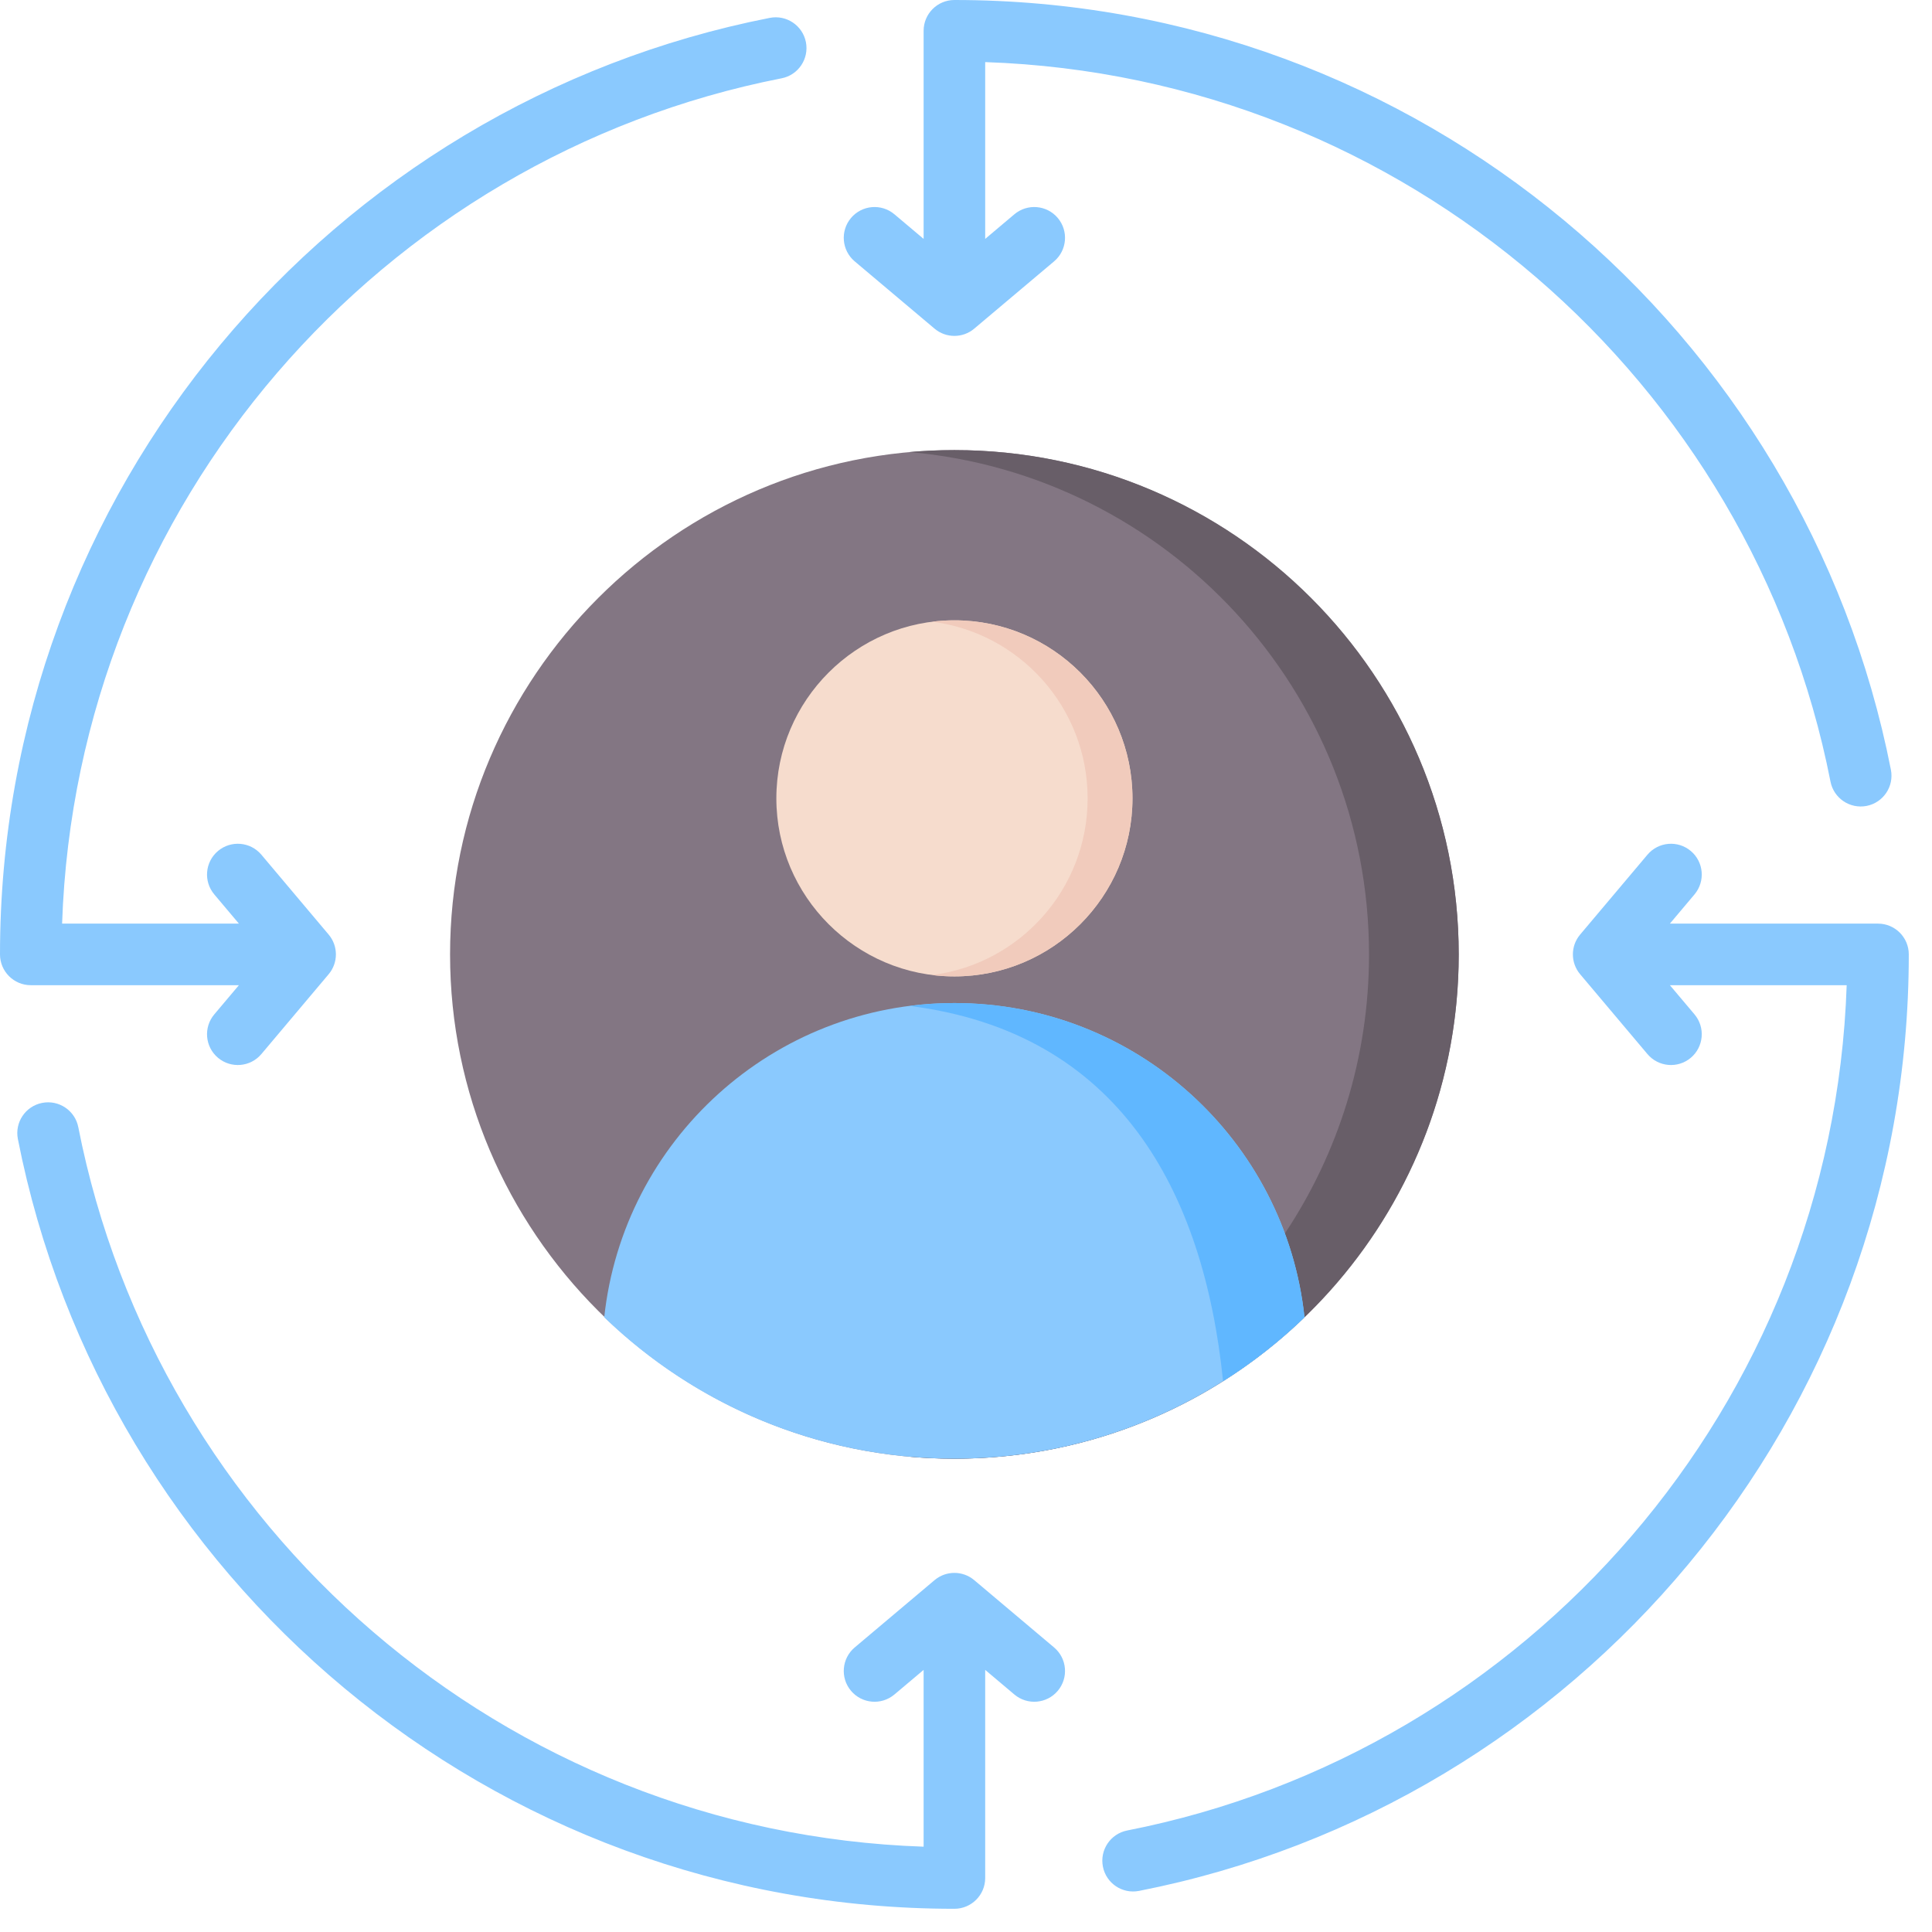
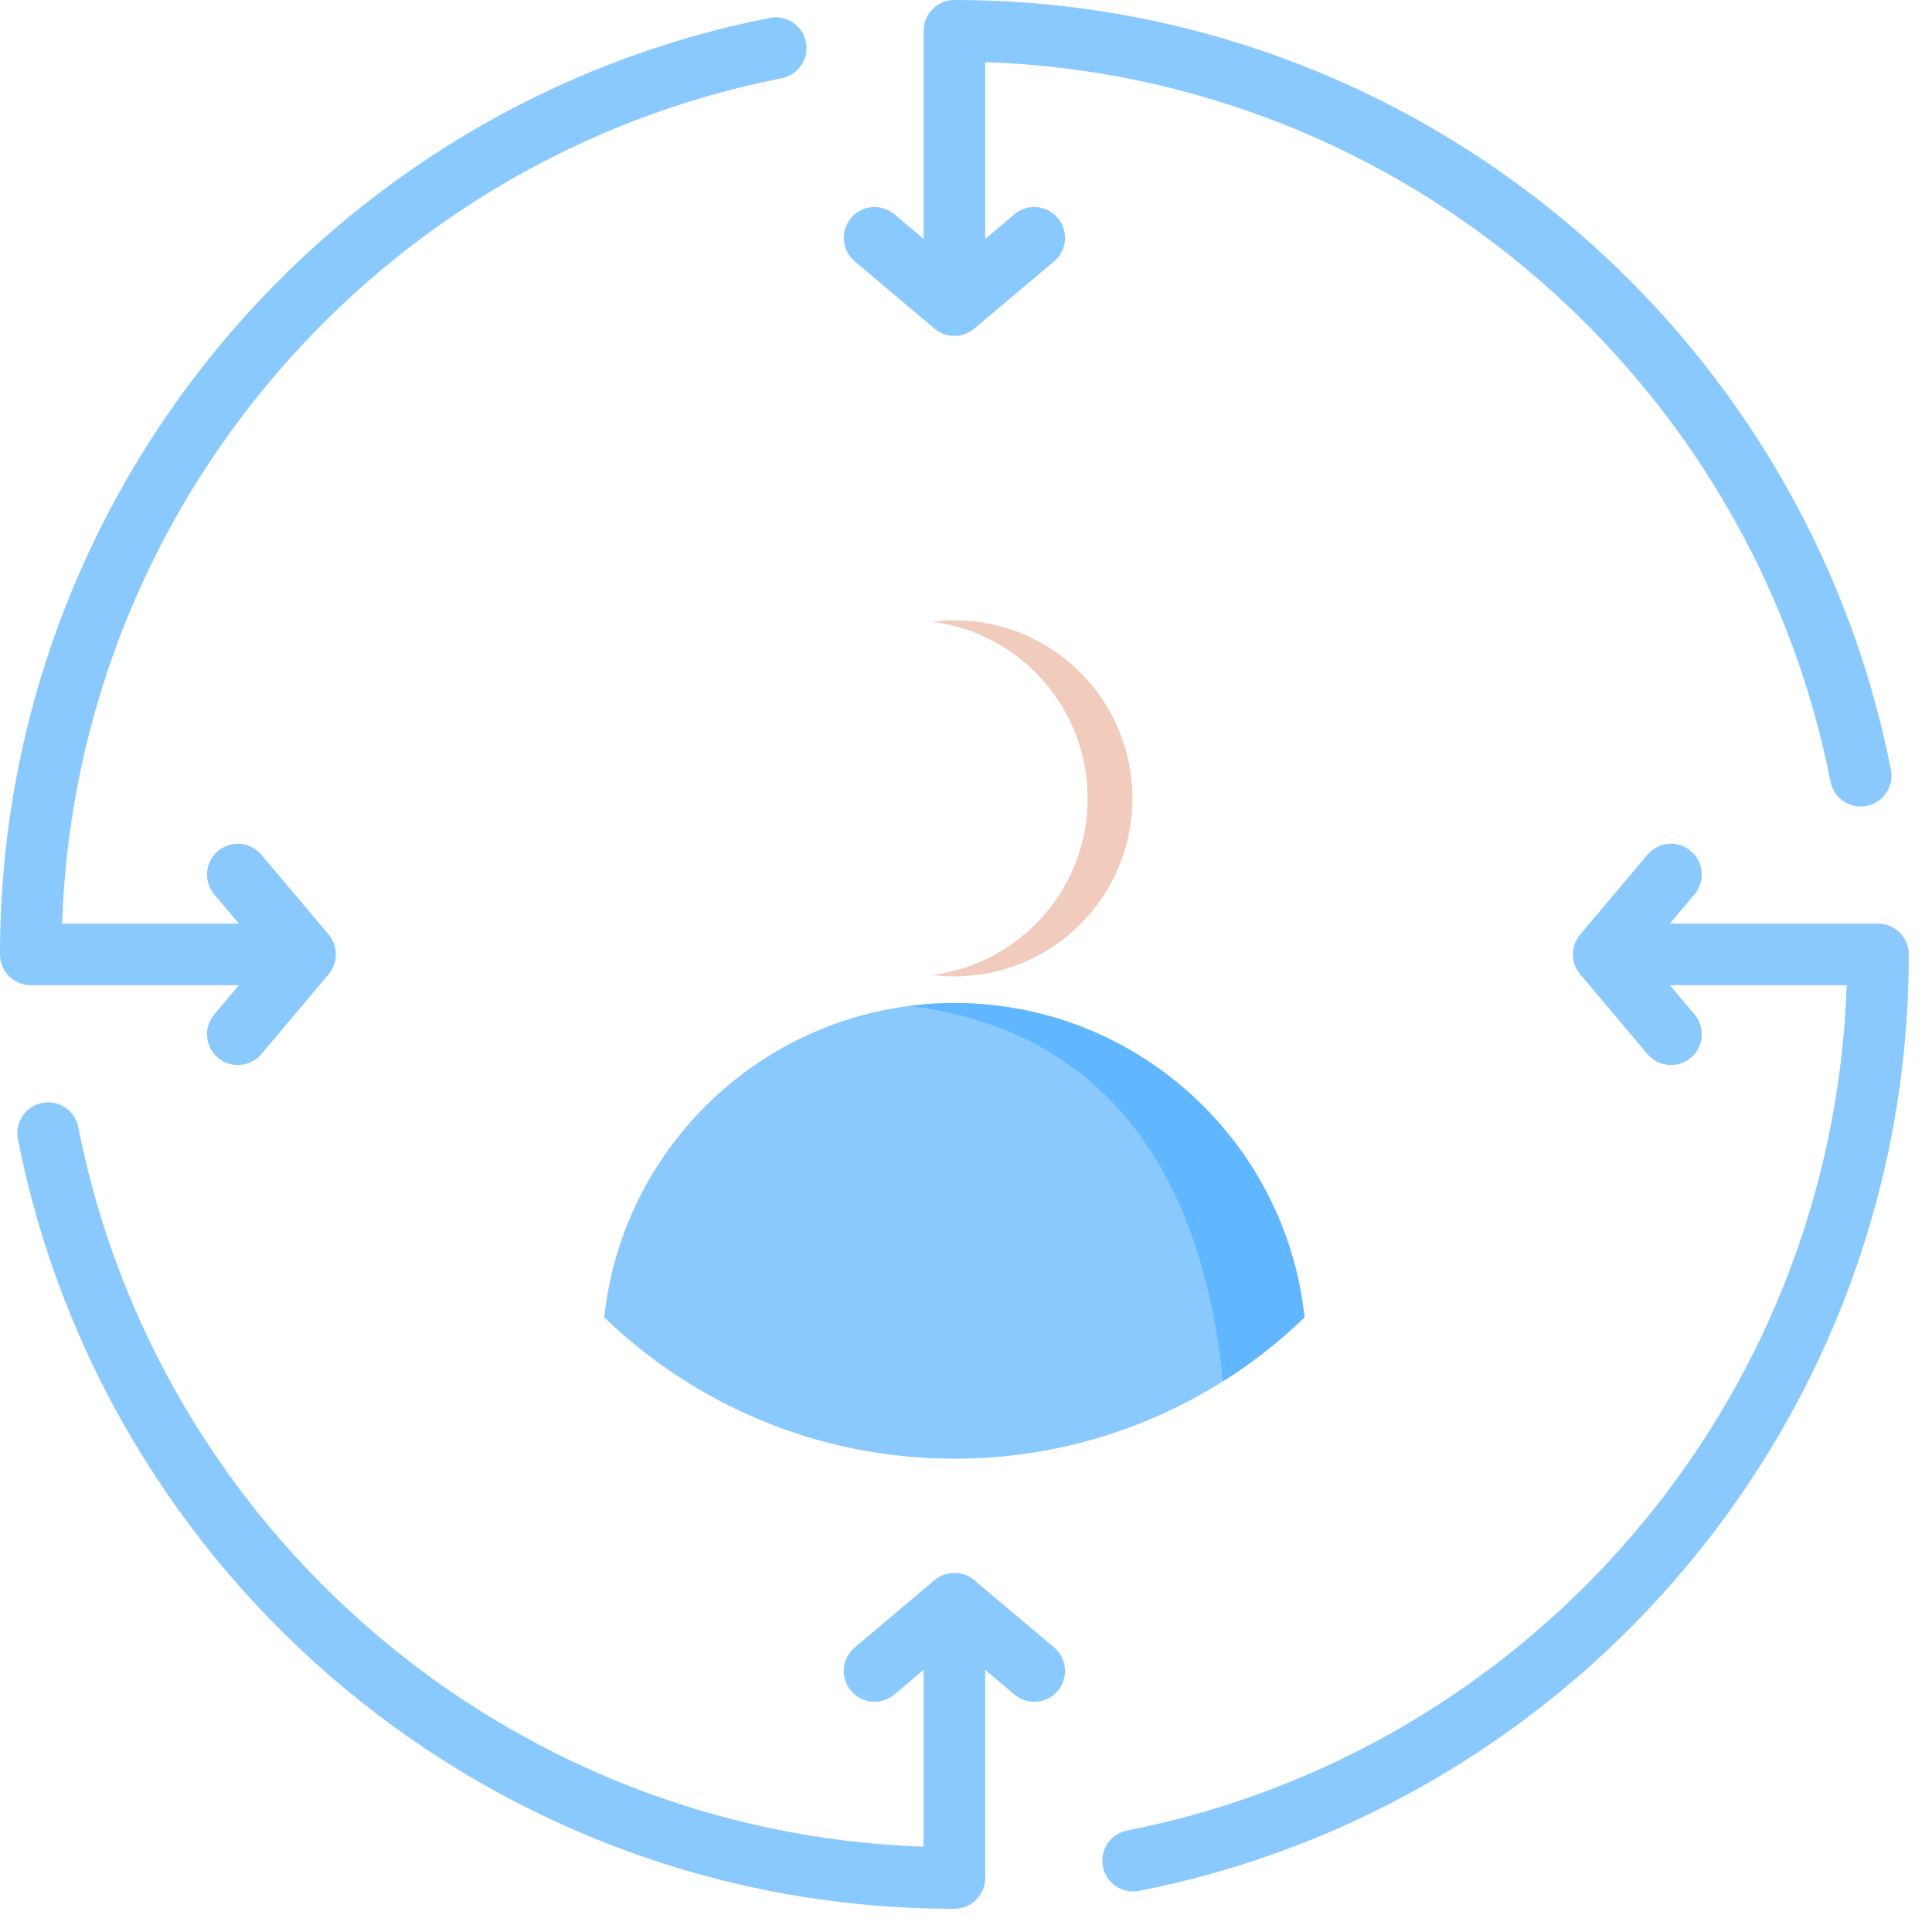
<svg xmlns="http://www.w3.org/2000/svg" width="63" height="63" viewBox="0 0 63 63" fill="none">
  <path fill-rule="evenodd" clip-rule="evenodd" d="M60.218 32.126H54.453L55.256 33.078C55.613 33.502 55.559 34.136 55.135 34.493C54.712 34.85 54.078 34.796 53.721 34.372L51.526 31.768C51.211 31.395 51.211 30.848 51.526 30.475L53.721 27.871C54.078 27.447 54.712 27.393 55.135 27.75C55.559 28.107 55.613 28.741 55.256 29.165C55.256 29.165 54.858 29.637 54.453 30.118H61.239C61.793 30.118 62.243 30.567 62.243 31.122C62.243 46.239 51.441 58.852 37.142 61.66C36.598 61.767 36.07 61.412 35.964 60.868C35.857 60.325 36.212 59.797 36.755 59.69C49.814 57.126 59.753 45.819 60.218 32.126ZM30.118 7.79V1.004C30.118 0.45 30.567 0 31.122 0C46.239 0 58.852 10.802 61.66 25.101C61.767 25.645 61.412 26.173 60.868 26.28C60.325 26.386 59.797 26.032 59.69 25.488C57.126 12.429 45.819 2.49 32.126 2.025V7.79L33.078 6.987C33.502 6.63 34.136 6.684 34.493 7.108C34.85 7.532 34.796 8.166 34.372 8.523L31.768 10.717C31.395 11.032 30.848 11.032 30.475 10.717L27.871 8.523C27.447 8.166 27.393 7.532 27.75 7.108C28.107 6.684 28.741 6.63 29.165 6.987C29.165 6.987 29.637 7.385 30.118 7.79ZM2.025 30.118H7.79L6.987 29.165C6.63 28.741 6.684 28.107 7.108 27.75C7.532 27.393 8.166 27.447 8.523 27.871L10.717 30.475C11.032 30.848 11.032 31.395 10.717 31.768L8.523 34.372C8.166 34.796 7.532 34.85 7.108 34.493C6.684 34.136 6.63 33.502 6.987 33.078C6.987 33.078 7.385 32.606 7.79 32.126H1.004C0.45 32.126 0 31.676 0 31.122C0 16.005 10.802 3.391 25.101 0.583C25.645 0.476 26.173 0.831 26.28 1.375C26.386 1.918 26.032 2.447 25.488 2.553C12.429 5.117 2.49 16.425 2.025 30.118ZM30.118 60.218V54.453L29.165 55.256C28.741 55.613 28.107 55.559 27.75 55.135C27.393 54.712 27.447 54.078 27.871 53.721L30.475 51.526C30.848 51.211 31.395 51.211 31.768 51.526L34.372 53.721C34.796 54.078 34.85 54.712 34.493 55.135C34.136 55.559 33.502 55.613 33.078 55.256C33.078 55.256 32.606 54.858 32.126 54.453V61.239C32.126 61.793 31.676 62.243 31.122 62.243C16.005 62.243 3.391 51.441 0.583 37.142C0.476 36.598 0.831 36.07 1.375 35.964C1.918 35.857 2.447 36.212 2.553 36.755C5.117 49.814 16.425 59.753 30.118 60.218Z" fill="#8AC9FE" />
-   <path fill-rule="evenodd" clip-rule="evenodd" d="M31.122 47.566C40.178 47.566 47.567 40.179 47.567 31.123C47.567 22.066 40.178 14.677 31.122 14.677C22.064 14.677 14.676 22.066 14.676 31.123C14.676 40.179 22.064 47.566 31.122 47.566Z" fill="#837683" />
-   <path fill-rule="evenodd" clip-rule="evenodd" d="M44.642 31.123C44.642 34.487 43.632 37.614 41.899 40.22C41.231 41.224 40.454 42.153 39.586 42.986C36.96 45.507 33.499 47.164 29.659 47.502C30.141 47.545 30.628 47.566 31.122 47.566C31.92 47.566 32.706 47.51 33.476 47.399C33.575 47.386 33.674 47.37 33.771 47.354C41.594 46.088 47.567 39.302 47.567 31.123C47.567 22.04 40.204 14.677 31.122 14.677C30.628 14.677 30.141 14.698 29.659 14.741C38.057 15.481 44.642 22.532 44.642 31.123Z" fill="#685E68" />
  <path fill-rule="evenodd" clip-rule="evenodd" d="M31.122 32.708C25.198 32.708 20.32 37.196 19.703 42.957C22.661 45.81 26.685 47.566 31.122 47.566C31.92 47.566 32.706 47.51 33.476 47.399C36.972 46.898 40.114 45.296 42.538 42.957C41.923 37.194 37.045 32.708 31.122 32.708Z" fill="#8AC9FE" />
  <path fill-rule="evenodd" clip-rule="evenodd" d="M29.661 32.801C36.496 33.669 39.25 38.841 39.883 45.039C40.841 44.437 41.73 43.738 42.538 42.957C41.923 37.194 37.045 32.708 31.122 32.708C30.626 32.708 30.139 32.739 29.661 32.801Z" fill="#60B7FF" />
-   <path fill-rule="evenodd" clip-rule="evenodd" d="M31.122 31.839C34.321 31.839 36.929 29.231 36.929 26.034C36.929 22.835 34.321 20.228 31.122 20.228C27.924 20.228 25.316 22.835 25.316 26.034C25.316 29.231 27.924 31.839 31.122 31.839Z" fill="#F6DCCD" />
  <path fill-rule="evenodd" clip-rule="evenodd" d="M35.466 26.034C35.466 28.994 33.252 31.435 30.391 31.795C30.63 31.824 30.875 31.839 31.122 31.839C34.328 31.839 36.927 29.241 36.927 26.034C36.927 22.827 34.328 20.228 31.122 20.228C30.875 20.228 30.63 20.244 30.391 20.273C33.252 20.632 35.466 23.074 35.466 26.034Z" fill="#F1CBBC" />
</svg>